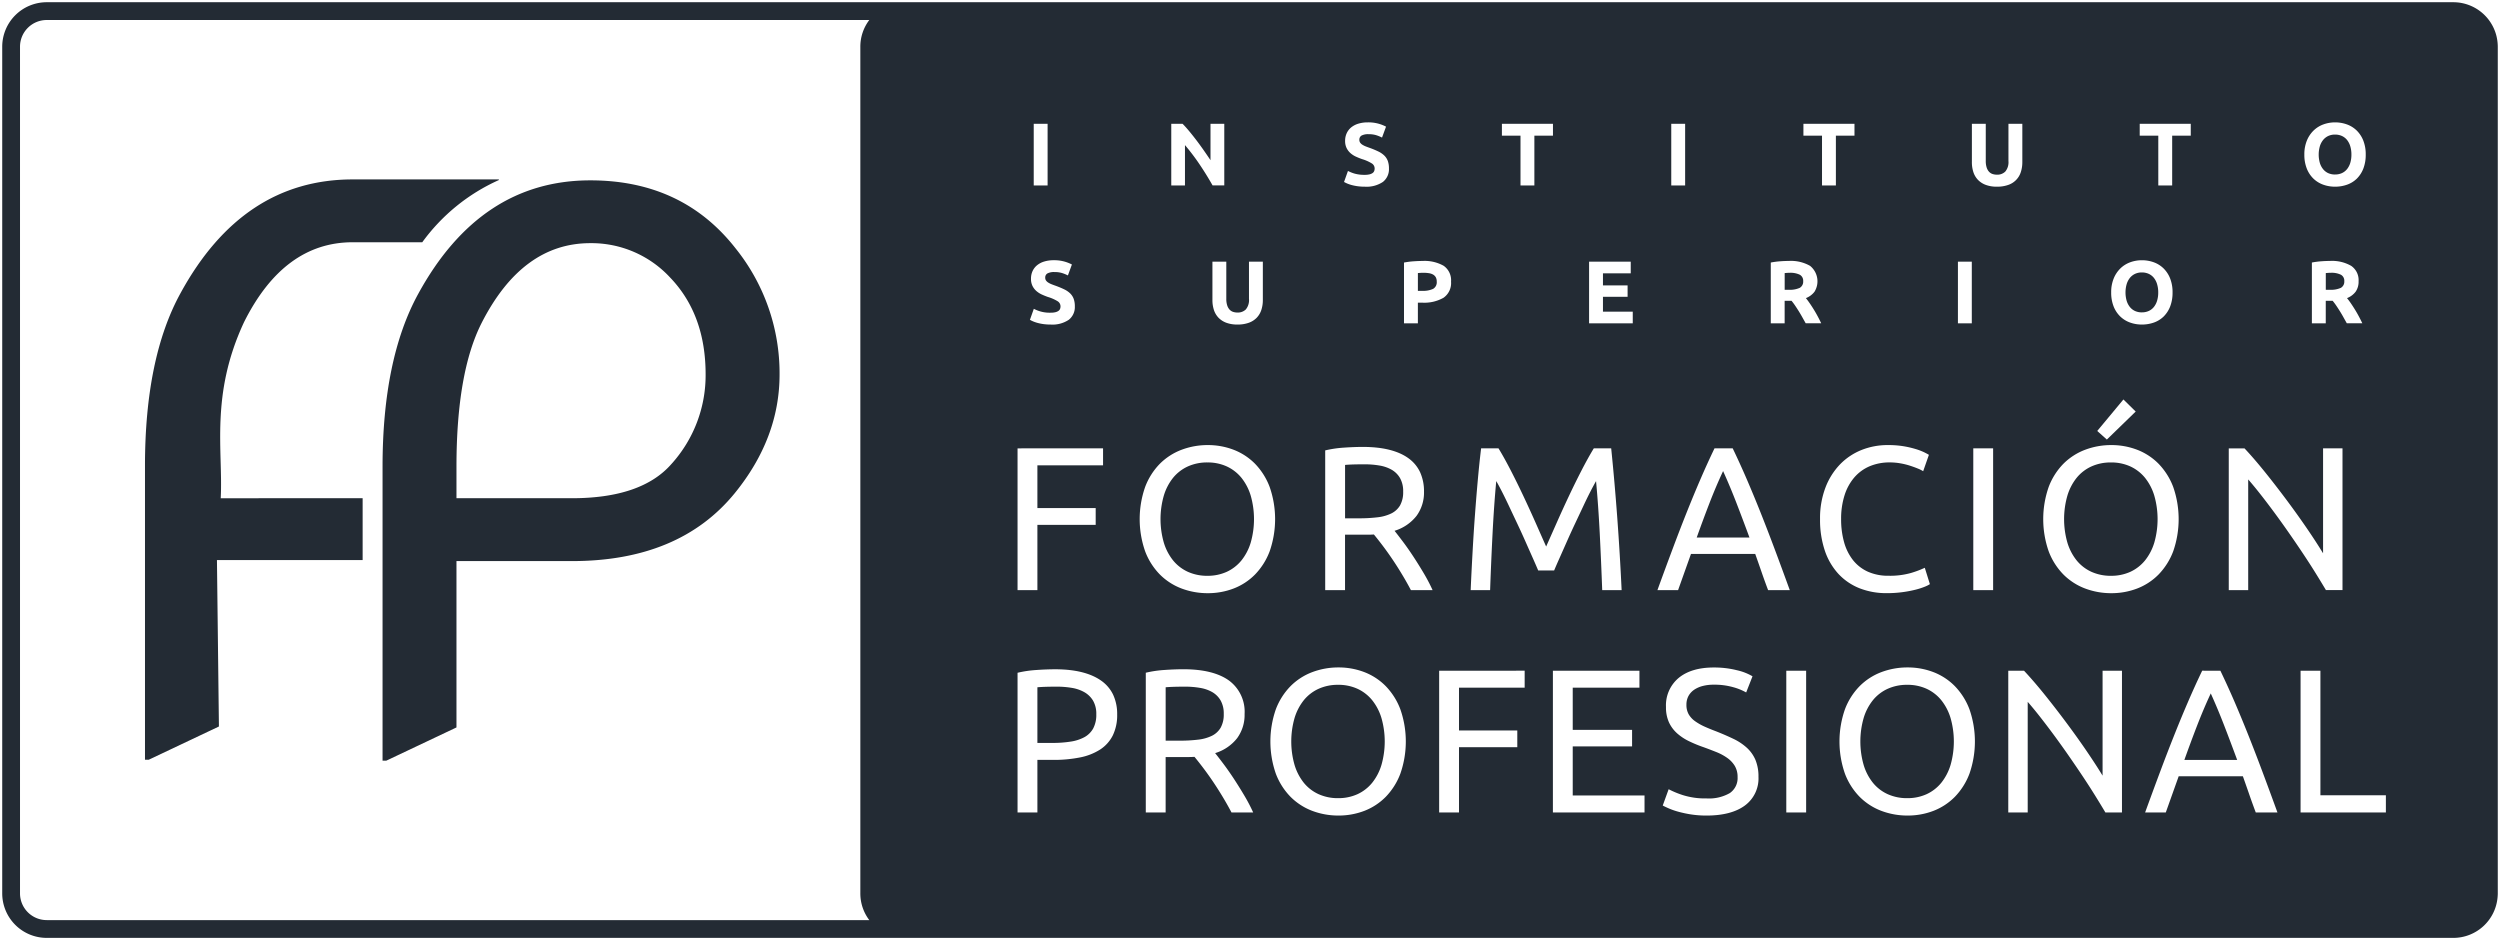
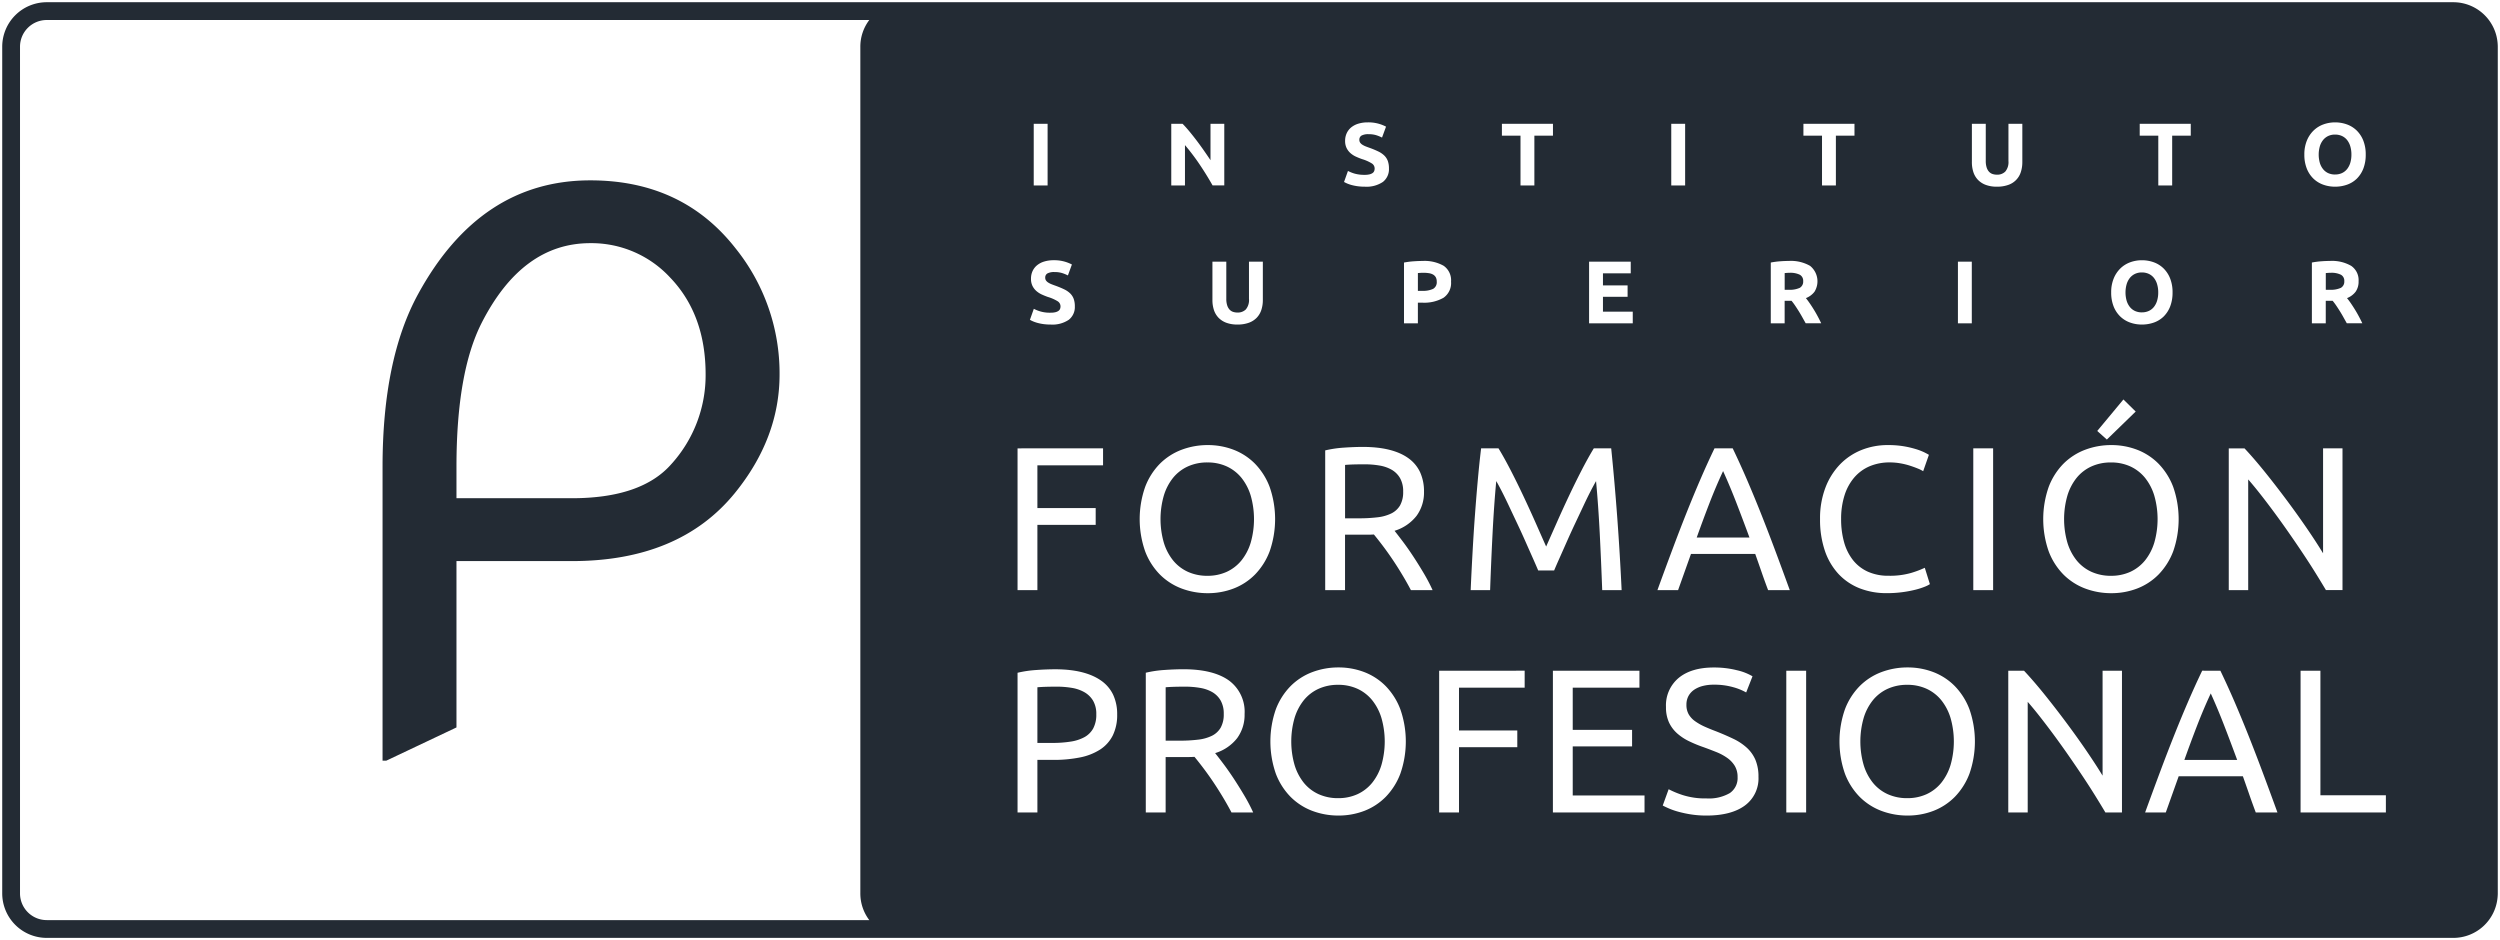
<svg xmlns="http://www.w3.org/2000/svg" width="562.167" height="211.396" viewBox="0 0 562.167 211.396">
  <g id="Grupo_244" data-name="Grupo 244" transform="translate(-1989.727 8808.5)">
    <path id="Sustracción_5" data-name="Sustracción 5" d="M551.166,210.4H10a10.011,10.011,0,0,1-10-10V10A10.011,10.011,0,0,1,10,0H551.166a10,10,0,0,1,9.954,9.078c.031.342.047.644.047.922V200.4c0,.289-.021.577-.043.844a9.994,9.994,0,0,1-9.958,9.157ZM10,4a6.007,6.007,0,0,0-6,6V200.4a6.007,6.007,0,0,0,6,6H194.975a9.9,9.9,0,0,1-2.013-6V10a9.908,9.908,0,0,1,2.013-6ZM428.458,149.584a16.6,16.6,0,0,0-5.912,1.058,13.754,13.754,0,0,0-4.875,3.151,14.978,14.978,0,0,0-3.312,5.223,21.976,21.976,0,0,0,0,14.443,14.943,14.943,0,0,0,3.312,5.221,13.781,13.781,0,0,0,4.875,3.152,16.581,16.581,0,0,0,5.912,1.058,16.084,16.084,0,0,0,5.818-1.058,13.648,13.648,0,0,0,4.806-3.152,15.165,15.165,0,0,0,3.29-5.221,22.008,22.008,0,0,0,0-14.443,15.2,15.2,0,0,0-3.29-5.223,13.622,13.622,0,0,0-4.806-3.151A16.105,16.105,0,0,0,428.458,149.584Zm-53.729,27.371-1.333,3.68c.357.193.841.424,1.4.665a16.284,16.284,0,0,0,2.14.739,26.01,26.01,0,0,0,2.83.6,22.467,22.467,0,0,0,3.473.253c3.692,0,6.594-.758,8.625-2.255a7.552,7.552,0,0,0,3.059-6.439,9.688,9.688,0,0,0-.689-3.841,7.956,7.956,0,0,0-1.958-2.737,12.458,12.458,0,0,0-2.988-1.979c-1.158-.555-2.435-1.111-3.8-1.654-.97-.363-1.876-.735-2.693-1.1a12.448,12.448,0,0,1-2.138-1.219,5.011,5.011,0,0,1-1.426-1.543,4.249,4.249,0,0,1-.507-2.161,4.02,4.02,0,0,1,.482-2,4.16,4.16,0,0,1,1.311-1.4,6.211,6.211,0,0,1,1.932-.826,9.823,9.823,0,0,1,2.391-.275,15.521,15.521,0,0,1,4.441.575,12.667,12.667,0,0,1,2.874,1.172l1.426-3.633a12.077,12.077,0,0,0-3.473-1.357,20.825,20.825,0,0,0-5.267-.622c-3.325,0-5.972.79-7.865,2.347a8.02,8.02,0,0,0-2.851,6.532,8.142,8.142,0,0,0,.665,3.448,7.645,7.645,0,0,0,1.818,2.462,11.591,11.591,0,0,0,2.715,1.794,29.24,29.24,0,0,0,3.31,1.357c.985.358,1.953.729,2.876,1.1a11.685,11.685,0,0,1,2.416,1.312,6.046,6.046,0,0,1,1.679,1.794,4.806,4.806,0,0,1,.621,2.507,4.073,4.073,0,0,1-1.749,3.587,9.385,9.385,0,0,1-5.244,1.2,16.6,16.6,0,0,1-5.292-.736,20.22,20.22,0,0,1-3.219-1.333h0Zm-74.244-27.371a16.6,16.6,0,0,0-5.91,1.058,13.719,13.719,0,0,0-4.874,3.151,15,15,0,0,0-3.315,5.223,22.037,22.037,0,0,0,0,14.443,14.963,14.963,0,0,0,3.315,5.221,13.746,13.746,0,0,0,4.874,3.152,16.582,16.582,0,0,0,5.91,1.058,16.1,16.1,0,0,0,5.82-1.058,13.649,13.649,0,0,0,4.806-3.152,15.118,15.118,0,0,0,3.288-5.221,21.962,21.962,0,0,0,0-14.443,15.152,15.152,0,0,0-3.288-5.223,13.623,13.623,0,0,0-4.806-3.151A16.125,16.125,0,0,0,300.486,149.584Zm216.337.735V182.2h19.184v-3.865H521.284V150.319Zm-27.415,23.738h14.443c.551,1.555,1.018,2.887,1.427,4.071.459,1.331.954,2.7,1.471,4.072h4.877c-1.212-3.332-2.373-6.483-3.452-9.362-1.053-2.814-2.113-5.561-3.151-8.165-1-2.508-2.028-4.992-3.056-7.385-1.019-2.357-2.088-4.7-3.176-6.97H494.7c-1.1,2.282-2.163,4.627-3.173,6.97-1.018,2.361-2.047,4.845-3.059,7.385s-2.07,5.277-3.151,8.165c-1.062,2.836-2.223,5.986-3.452,9.362h4.648l2.9-8.143Zm-33.948-16.744,0,0c.88,1.007,1.823,2.15,2.8,3.4s2,2.585,3.129,4.119c1.1,1.495,2.192,3.019,3.242,4.531,1.11,1.6,2.17,3.151,3.151,4.623s1.94,2.958,2.83,4.392c.9,1.455,1.661,2.7,2.323,3.82h3.726V150.319H472.3v23.6c-.982-1.622-2.2-3.494-3.612-5.565s-2.959-4.228-4.553-6.37-3.244-4.273-4.875-6.3-3.2-3.839-4.623-5.36h-3.543V182.2h4.37V157.313Zm-54.281-6.994V182.2h4.462V150.319Zm-52.483,0V182.2H369.3v-3.82H353.155V167.339H366.5v-3.723H353.155v-9.477h15v-3.82Zm-25.577,0V182.2h4.463V167.524h13.109v-3.772H327.581v-9.614h14.765v-3.82ZM268.1,169.689h0c.58.7,1.238,1.536,1.954,2.481.735.971,1.471,2,2.186,3.058.729,1.08,1.463,2.233,2.183,3.427s1.394,2.388,2,3.544H281.3a38.865,38.865,0,0,0-2-3.82c-.767-1.292-1.564-2.569-2.369-3.8-.777-1.18-1.559-2.294-2.323-3.312s-1.375-1.8-1.865-2.416a9.939,9.939,0,0,0,4.946-3.358,8.862,8.862,0,0,0,1.679-5.428,8.72,8.72,0,0,0-3.519-7.543c-2.335-1.679-5.779-2.531-10.235-2.531-1.294,0-2.726.055-4.255.162a25.262,25.262,0,0,0-4.209.621V182.2h4.463V169.733h5.267C267.278,169.733,267.677,169.718,268.1,169.689ZM236.778,150c-1.3,0-2.728.055-4.256.162a25.226,25.226,0,0,0-4.209.621V182.2h4.463V170.376h3.542a30.008,30.008,0,0,0,6.025-.551,13.077,13.077,0,0,0,4.531-1.772,8.164,8.164,0,0,0,2.853-3.173,10.4,10.4,0,0,0,.987-4.716,10.292,10.292,0,0,0-.9-4.433,8.154,8.154,0,0,0-2.707-3.181C244.706,150.856,241.232,150,236.778,150ZM474.272,99.583a16.566,16.566,0,0,0-5.91,1.06,13.833,13.833,0,0,0-4.877,3.148,15.017,15.017,0,0,0-3.31,5.224,21.977,21.977,0,0,0,0,14.443,14.981,14.981,0,0,0,3.31,5.22,13.771,13.771,0,0,0,4.877,3.152,16.583,16.583,0,0,0,5.91,1.058,16.084,16.084,0,0,0,5.82-1.058,13.6,13.6,0,0,0,4.806-3.152,15.191,15.191,0,0,0,3.29-5.22,22.008,22.008,0,0,0,0-14.443,15.226,15.226,0,0,0-3.29-5.224,13.654,13.654,0,0,0-4.806-3.148A16.068,16.068,0,0,0,474.272,99.583Zm-50.276,0a15.779,15.779,0,0,0-5.889,1.1,13.991,13.991,0,0,0-4.83,3.222,15.436,15.436,0,0,0-3.288,5.22,19.373,19.373,0,0,0-1.221,7.106,21.685,21.685,0,0,0,1.082,7.108,14.586,14.586,0,0,0,3.059,5.22,13.067,13.067,0,0,0,4.738,3.22,16.369,16.369,0,0,0,6.117,1.1,26,26,0,0,0,3.587-.23,26.3,26.3,0,0,0,2.9-.553,15.861,15.861,0,0,0,2.07-.665,6.615,6.615,0,0,0,1.147-.575l-1.147-3.681a22.391,22.391,0,0,1-3.037,1.148,17.179,17.179,0,0,1-5.107.645,11.1,11.1,0,0,1-4.669-.921,9,9,0,0,1-3.334-2.6,11.472,11.472,0,0,1-2-4.024,19.038,19.038,0,0,1-.668-5.2,17.426,17.426,0,0,1,.76-5.312,11.438,11.438,0,0,1,2.186-4.027,9.46,9.46,0,0,1,3.449-2.53,11.456,11.456,0,0,1,4.556-.872,13.608,13.608,0,0,1,2.369.207,15.69,15.69,0,0,1,2.16.528c.639.207,1.234.423,1.771.644a7.042,7.042,0,0,1,1.2.6l1.289-3.683c-.172-.112-.494-.288-1.013-.551a13.454,13.454,0,0,0-1.909-.736,22.033,22.033,0,0,0-2.761-.644A20.9,20.9,0,0,0,424,99.583Zm-152.9,0a16.569,16.569,0,0,0-5.911,1.06,13.824,13.824,0,0,0-4.876,3.148,15,15,0,0,0-3.31,5.224,21.961,21.961,0,0,0,0,14.443,14.965,14.965,0,0,0,3.31,5.22,13.765,13.765,0,0,0,4.876,3.152,16.586,16.586,0,0,0,5.911,1.058,16.082,16.082,0,0,0,5.819-1.058,13.6,13.6,0,0,0,4.807-3.152,15.173,15.173,0,0,0,3.288-5.22,22.007,22.007,0,0,0,0-14.443,15.208,15.208,0,0,0-3.288-5.224,13.662,13.662,0,0,0-4.807-3.148A16.065,16.065,0,0,0,271.093,99.583Zm233.955,7.728,0,0c.874,1,1.817,2.148,2.8,3.4,1,1.271,2.051,2.656,3.127,4.116,1.088,1.476,2.179,3,3.244,4.532,1.142,1.641,2.172,3.153,3.151,4.623,1.017,1.526,1.969,3,2.83,4.391s1.644,2.681,2.323,3.82h3.724V100.321h-4.368v23.6c-.979-1.62-2.193-3.493-3.612-5.567s-2.954-4.223-4.555-6.371c-1.565-2.1-3.205-4.224-4.875-6.3-1.649-2.048-3.2-3.851-4.623-5.358h-3.542V132.2h4.37V107.312Zm-61.824-6.99V132.2h4.46V100.321Zm-63.481,23.735h14.445c.549,1.549,1.015,2.88,1.426,4.07.472,1.37.967,2.74,1.471,4.072h4.874c-1.183-3.259-2.343-6.409-3.449-9.362-1.082-2.888-2.143-5.635-3.151-8.165-1.016-2.547-2.045-5.031-3.059-7.382s-2.077-4.687-3.173-6.969h-4.094c-1.093,2.276-2.161,4.621-3.173,6.969-.988,2.283-1.989,4.7-3.061,7.382-1.015,2.548-2.075,5.295-3.149,8.165-1.065,2.839-2.226,5.989-3.451,9.362h4.646l2.9-8.142ZM358.4,107.68v0c.334,3.579.613,7.533.829,11.752.216,4.276.4,8.57.553,12.764h4.368c-.515-10.9-1.3-21.621-2.345-31.877h-3.911c-.823,1.345-1.721,2.954-2.667,4.783-.953,1.845-1.912,3.788-2.851,5.773s-1.865,4.006-2.759,6.025l-1.026,2.311-.16.36-.062.14-1.192,2.686-.513-1.152q-.9-2.03-1.924-4.346c-.891-2.007-1.82-4.034-2.761-6.025-.959-2.027-1.918-3.969-2.851-5.773-.979-1.89-1.852-3.455-2.667-4.783h-3.91c-.273,2.255-.529,4.715-.76,7.313-.223,2.478-.434,5.073-.645,7.935-.2,2.709-.375,5.495-.526,8.282-.156,2.823-.3,5.631-.415,8.348h4.37c.148-4.181.334-8.476.551-12.764.216-4.221.495-8.176.829-11.755.329.562.738,1.321,1.219,2.255.513,1,1.062,2.121,1.633,3.335.578,1.233,1.206,2.564,1.865,3.956s1.283,2.758,1.862,4.07c.559,1.267,1.075,2.426,1.574,3.547l.017.038.042.094c.5,1.128.914,2.072,1.219,2.805h3.588c.29-.7.677-1.588,1.219-2.805.446-1,.95-2.135,1.634-3.68.6-1.352,1.223-2.721,1.86-4.07l.659-1.4.038-.079q.608-1.288,1.168-2.48c.57-1.218,1.119-2.34,1.633-3.335.487-.946.9-1.7,1.217-2.253Zm-49.957,12.008h0c.543.654,1.183,1.465,1.954,2.481.7.924,1.437,1.954,2.186,3.06s1.491,2.273,2.183,3.428c.713,1.179,1.386,2.371,2,3.542h4.876a38.9,38.9,0,0,0-2-3.82c-.763-1.288-1.56-2.565-2.369-3.794s-1.588-2.337-2.323-3.311c-.771-1.021-1.38-1.811-1.862-2.415a9.961,9.961,0,0,0,4.945-3.359,8.872,8.872,0,0,0,1.678-5.427,10.338,10.338,0,0,0-.881-4.394,8.054,8.054,0,0,0-2.64-3.152c-2.336-1.679-5.779-2.53-10.235-2.53-1.252,0-2.683.054-4.252.161a25.277,25.277,0,0,0-4.209.622V132.2h4.46V119.732h5.267C307.642,119.732,308.052,119.717,308.443,119.687Zm-80.13-19.366V132.2h4.463V117.524h13.108v-3.773H232.776v-9.612H247.54v-3.818ZM476.987,89.327,471.1,96.41l2.162,1.933,6.486-6.3Zm4.147-31.308a7.6,7.6,0,0,0-2.629.461,6.258,6.258,0,0,0-2.2,1.379,6.705,6.705,0,0,0-1.508,2.271,8.122,8.122,0,0,0-.562,3.129,8.436,8.436,0,0,0,.541,3.131,6.428,6.428,0,0,0,1.48,2.259,6.181,6.181,0,0,0,2.2,1.371,7.815,7.815,0,0,0,2.679.461,8,8,0,0,0,2.731-.461,5.984,5.984,0,0,0,2.191-1.371,6.5,6.5,0,0,0,1.45-2.259,8.59,8.59,0,0,0,.529-3.131,8.429,8.429,0,0,0-.54-3.129,6.551,6.551,0,0,0-1.479-2.271,6.149,6.149,0,0,0-2.2-1.379A7.8,7.8,0,0,0,481.135,58.019Zm-209,.319v8.621a7.241,7.241,0,0,0,.328,2.228,4.625,4.625,0,0,0,1.022,1.741,4.691,4.691,0,0,0,1.75,1.139,6.958,6.958,0,0,0,2.519.412,7.411,7.411,0,0,0,2.561-.4,4.668,4.668,0,0,0,1.779-1.13,4.566,4.566,0,0,0,1.04-1.75,7.063,7.063,0,0,0,.339-2.239V58.338h-3.118V66.7a3.28,3.28,0,0,1-.71,2.381,2.542,2.542,0,0,1-1.851.7,3.22,3.22,0,0,1-1.029-.158,1.89,1.89,0,0,1-.8-.532,2.624,2.624,0,0,1-.52-.96,4.685,4.685,0,0,1-.19-1.428V58.338Zm-40.161,10.6-.879,2.479a7,7,0,0,0,.69.342,7.929,7.929,0,0,0,.98.34,10.77,10.77,0,0,0,1.309.27,11.377,11.377,0,0,0,1.662.111,6.577,6.577,0,0,0,4.1-1.072,3.629,3.629,0,0,0,1.36-3.01,4.884,4.884,0,0,0-.26-1.7,3.3,3.3,0,0,0-.789-1.22,5.047,5.047,0,0,0-1.331-.91c-.522-.256-1.137-.514-1.879-.789-.345-.121-.665-.239-.95-.351a4.383,4.383,0,0,1-.76-.381,1.754,1.754,0,0,1-.511-.47,1.1,1.1,0,0,1-.179-.642,1.049,1.049,0,0,1,.49-.947,3.147,3.147,0,0,1,1.611-.311,5.679,5.679,0,0,1,1.71.229,8.731,8.731,0,0,1,1.289.529l.9-2.457a8.459,8.459,0,0,0-4.1-.961,7.179,7.179,0,0,0-2.12.291,4.64,4.64,0,0,0-1.6.829,3.721,3.721,0,0,0-1.021,1.311,4.053,4.053,0,0,0-.359,1.729,3.588,3.588,0,0,0,.339,1.629,3.775,3.775,0,0,0,.881,1.142,5.053,5.053,0,0,0,1.219.78c.441.2.886.381,1.359.549a9.176,9.176,0,0,1,2.2.969,1.346,1.346,0,0,1,.64,1.13,1.6,1.6,0,0,1-.1.58,1.008,1.008,0,0,1-.361.449,1.986,1.986,0,0,1-.69.3,4.341,4.341,0,0,1-1.088.111,7.543,7.543,0,0,1-3.762-.879h0Zm290.518-1.8h1.541a13.123,13.123,0,0,1,.8,1.069c.254.37.521.779.814,1.249.27.431.533.875.8,1.359.257.463.512.917.772,1.38h3.49c-.258-.539-.513-1.046-.782-1.549-.275-.518-.567-1.029-.87-1.52-.289-.471-.595-.942-.908-1.4s-.608-.853-.882-1.191a4.439,4.439,0,0,0,1.931-1.429,3.923,3.923,0,0,0,.67-2.37,3.874,3.874,0,0,0-1.66-3.451,8.625,8.625,0,0,0-4.78-1.109c-.574,0-1.23.027-1.95.079a17.974,17.974,0,0,0-2.111.28V72.2h3.12V67.141Zm-82.719-8.8V72.2h3.12V58.338Zm-38.96,8.8h1.541c.257.306.528.666.8,1.069.251.369.517.778.813,1.249.27.435.54.892.8,1.359.246.442.5.894.774,1.38h3.486c-.228-.487-.49-1.008-.779-1.549-.271-.511-.565-1.023-.871-1.52s-.6-.955-.91-1.4-.6-.849-.879-1.191a4.439,4.439,0,0,0,1.931-1.429,4.459,4.459,0,0,0-.989-5.82,8.637,8.637,0,0,0-4.78-1.109c-.577,0-1.233.027-1.95.079a17.889,17.889,0,0,0-2.11.28V72.2h3.118V67.141Zm-43.98-8.8V72.2h9.821v-2.62h-6.7V66.238h5.54V63.678h-5.54v-2.72H366.2v-2.62Zm-37.459-.158c-.574,0-1.248.027-2,.079a17.844,17.844,0,0,0-2.16.28V72.2h3.121V67.559h.98a8.726,8.726,0,0,0,4.8-1.111,4.024,4.024,0,0,0,1.679-3.61,3.966,3.966,0,0,0-1.661-3.57A8.715,8.715,0,0,0,319.376,58.18Zm205.2-31.161a7.579,7.579,0,0,0-2.631.461,6.219,6.219,0,0,0-2.2,1.379,6.653,6.653,0,0,0-1.509,2.271,8.1,8.1,0,0,0-.562,3.128,8.4,8.4,0,0,0,.543,3.132,6.431,6.431,0,0,0,1.479,2.259,6.164,6.164,0,0,0,2.2,1.37,7.809,7.809,0,0,0,2.682.461,7.985,7.985,0,0,0,2.729-.461,6,6,0,0,0,2.191-1.37,6.523,6.523,0,0,0,1.45-2.259,8.593,8.593,0,0,0,.528-3.132,8.376,8.376,0,0,0-.54-3.128,6.523,6.523,0,0,0-1.479-2.271,6.134,6.134,0,0,0-2.2-1.379A7.8,7.8,0,0,0,524.577,27.019Zm-81.662.319v8.621a7.162,7.162,0,0,0,.331,2.229,4.552,4.552,0,0,0,1.02,1.74,4.7,4.7,0,0,0,1.75,1.139,6.965,6.965,0,0,0,2.521.412,7.386,7.386,0,0,0,2.559-.4,4.457,4.457,0,0,0,2.822-2.88,7.135,7.135,0,0,0,.341-2.239V27.338h-3.122V35.7a3.281,3.281,0,0,1-.71,2.38,2.529,2.529,0,0,1-1.849.7,3.228,3.228,0,0,1-1.031-.158,1.885,1.885,0,0,1-.8-.531,2.618,2.618,0,0,1-.52-.961,4.726,4.726,0,0,1-.19-1.427V27.338Zm-140.3,10.6-.882,2.479c.17.1.39.207.69.342a7.971,7.971,0,0,0,.98.339,11.11,11.11,0,0,0,2.971.381,6.583,6.583,0,0,0,4.1-1.071,3.627,3.627,0,0,0,1.36-3.01,4.944,4.944,0,0,0-.257-1.7,3.339,3.339,0,0,0-.791-1.221,5.1,5.1,0,0,0-1.331-.91,20.267,20.267,0,0,0-1.88-.789c-.331-.115-.65-.233-.949-.35a4.509,4.509,0,0,1-.76-.381,1.763,1.763,0,0,1-.509-.47,1.107,1.107,0,0,1-.18-.642,1.049,1.049,0,0,1,.491-.948,3.139,3.139,0,0,1,1.608-.31,5.68,5.68,0,0,1,1.71.229,8.978,8.978,0,0,1,1.291.529l.9-2.457a8.457,8.457,0,0,0-4.1-.96,7.2,7.2,0,0,0-2.122.291,4.7,4.7,0,0,0-1.6.828,3.722,3.722,0,0,0-1.018,1.311,4.056,4.056,0,0,0-.362,1.731,3.582,3.582,0,0,0,.342,1.628,3.717,3.717,0,0,0,.879,1.141,5.024,5.024,0,0,0,1.219.78c.435.2.88.378,1.362.549a9.121,9.121,0,0,1,2.2.97,1.342,1.342,0,0,1,.639,1.13,1.622,1.622,0,0,1-.1.58,1.021,1.021,0,0,1-.359.449,1.99,1.99,0,0,1-.692.3,4.405,4.405,0,0,1-1.089.11,7.943,7.943,0,0,1-2.23-.268,7.863,7.863,0,0,1-1.529-.61h0Zm178.04-10.6V30h4.178V41.2h3.12V30h4.181v-2.66Zm-75.622,0V30h4.181V41.2h3.12V30h4.181v-2.66Zm-29.719,0V41.2h3.12V27.338Zm-38.081,0V30h4.182V41.2h3.118V30h4.181v-2.66Zm-71.278,4.781,0,0a48.137,48.137,0,0,1,3.317,4.378c1.039,1.543,2.015,3.124,2.9,4.7H274.8V27.338h-3.1v8.181c-.449-.673-.952-1.409-1.541-2.25-.553-.79-1.108-1.551-1.649-2.262-.581-.759-1.115-1.429-1.63-2.048s-1.015-1.174-1.46-1.621h-2.541V41.2h3.081V32.118Zm-34-4.781V41.2h3.12V27.338ZM428.367,178.979a10.456,10.456,0,0,1-4.395-.9,9.174,9.174,0,0,1-3.31-2.552,11.816,11.816,0,0,1-2.093-4.026,19.2,19.2,0,0,1,0-10.532,11.8,11.8,0,0,1,2.093-4.026,9.175,9.175,0,0,1,3.31-2.552,10.456,10.456,0,0,1,4.395-.9,10.289,10.289,0,0,1,4.37.9,9.227,9.227,0,0,1,3.288,2.552,11.885,11.885,0,0,1,2.094,4.026,19.223,19.223,0,0,1,0,10.532,11.9,11.9,0,0,1-2.094,4.026,9.228,9.228,0,0,1-3.288,2.552A10.289,10.289,0,0,1,428.367,178.979Zm-127.974,0a10.432,10.432,0,0,1-4.392-.9,9.179,9.179,0,0,1-3.312-2.552A11.878,11.878,0,0,1,290.6,171.5a19.2,19.2,0,0,1,0-10.532,11.866,11.866,0,0,1,2.093-4.026A9.179,9.179,0,0,1,296,154.392a10.432,10.432,0,0,1,4.392-.9,10.28,10.28,0,0,1,4.37.9,9.24,9.24,0,0,1,3.289,2.552,11.865,11.865,0,0,1,2.094,4.026,19.224,19.224,0,0,1,0,10.532,11.878,11.878,0,0,1-2.094,4.026,9.24,9.24,0,0,1-3.289,2.552A10.28,10.28,0,0,1,300.393,178.979Zm202.171-8.6H490.694c.951-2.671,1.919-5.279,2.876-7.752s1.983-4.893,3.058-7.2c1.051,2.32,2.064,4.742,3.012,7.2.938,2.423,1.894,4.958,2.922,7.75Zm-266.432-3.817h-3.356V154.046c1.017-.092,2.487-.139,4.37-.139a20.073,20.073,0,0,1,3.4.278,8.39,8.39,0,0,1,2.83.987,5.4,5.4,0,0,1,1.932,1.911,5.886,5.886,0,0,1,.712,3.034,6.5,6.5,0,0,1-.689,3.173,5.032,5.032,0,0,1-1.955,1.958,9.427,9.427,0,0,1-3.105,1.012A25.954,25.954,0,0,1,236.132,166.559Zm28.658-.508h-3.173V154.046c1.017-.092,2.487-.139,4.37-.139a19.673,19.673,0,0,1,3.38.278,8.125,8.125,0,0,1,2.759.965,5.14,5.14,0,0,1,1.864,1.887,5.929,5.929,0,0,1,.69,2.99,6.1,6.1,0,0,1-.69,3.1,4.7,4.7,0,0,1-1.954,1.819,9.485,9.485,0,0,1-3.106.875A34.061,34.061,0,0,1,264.79,166.052Zm209.392-37.074a10.486,10.486,0,0,1-4.395-.9,9.234,9.234,0,0,1-3.312-2.554,11.857,11.857,0,0,1-2.093-4.024,19.207,19.207,0,0,1,0-10.534,11.877,11.877,0,0,1,2.093-4.027,9.215,9.215,0,0,1,3.312-2.551,10.435,10.435,0,0,1,4.395-.9,10.28,10.28,0,0,1,4.37.9,9.287,9.287,0,0,1,3.289,2.551,11.877,11.877,0,0,1,2.093,4.027,19.207,19.207,0,0,1,0,10.534,11.856,11.856,0,0,1-2.093,4.024,9.306,9.306,0,0,1-3.289,2.554A10.33,10.33,0,0,1,474.182,128.978Zm-203.18,0a10.478,10.478,0,0,1-4.394-.9,9.226,9.226,0,0,1-3.312-2.554A11.8,11.8,0,0,1,261.2,121.5a19.162,19.162,0,0,1,0-10.534,11.821,11.821,0,0,1,2.092-4.027,9.209,9.209,0,0,1,3.312-2.551,10.427,10.427,0,0,1,4.394-.9,10.287,10.287,0,0,1,4.37.9,9.276,9.276,0,0,1,3.288,2.551,11.877,11.877,0,0,1,2.093,4.027,19.252,19.252,0,0,1,0,10.534,11.857,11.857,0,0,1-2.093,4.024,9.3,9.3,0,0,1-3.288,2.554A10.338,10.338,0,0,1,271,128.978Zm121.9-8.6H381.032c.951-2.67,1.918-5.277,2.874-7.75.975-2.52,2.005-4.942,3.061-7.2,1.059,2.341,2.072,4.764,3.012,7.2.955,2.472,1.938,5.079,2.92,7.749Zm-87.768-4.324h-3.173V104.046c1-.092,2.428-.137,4.372-.137a19.641,19.641,0,0,1,3.38.275,8.2,8.2,0,0,1,2.759.965,5.147,5.147,0,0,1,1.865,1.886,5.962,5.962,0,0,1,.688,2.991,6.137,6.137,0,0,1-.688,3.105,4.681,4.681,0,0,1-1.957,1.815,9.459,9.459,0,0,1-3.106.875A33.813,33.813,0,0,1,305.132,116.051Zm176-46.313a3.629,3.629,0,0,1-1.56-.32,3.207,3.207,0,0,1-1.151-.91,4.18,4.18,0,0,1-.718-1.41,6.876,6.876,0,0,1,0-3.669,4.239,4.239,0,0,1,.718-1.422,3.347,3.347,0,0,1,1.151-.919,3.552,3.552,0,0,1,1.56-.329,3.68,3.68,0,0,1,1.549.319,3.2,3.2,0,0,1,1.162.911,4.184,4.184,0,0,1,.718,1.422,6.389,6.389,0,0,1,.251,1.849,6.3,6.3,0,0,1-.251,1.84,4.149,4.149,0,0,1-.718,1.41,3.172,3.172,0,0,1-1.162.91A3.63,3.63,0,0,1,481.135,69.738ZM319.316,64.9h-.98v-4c.218-.017.4-.029.571-.039.2-.015.422-.022.67-.022a7.6,7.6,0,0,1,1.238.093,2.686,2.686,0,0,1,.95.317,1.646,1.646,0,0,1,.6.61,2,2,0,0,1,.21.961,1.7,1.7,0,0,1-.82,1.64A5.333,5.333,0,0,1,319.316,64.9Zm204.06-.24h-.882V60.9l.038,0,.473-.036c.167-.015.366-.022.608-.022a4.773,4.773,0,0,1,2.27.431,1.531,1.531,0,0,1,.771,1.448,1.6,1.6,0,0,1-.76,1.5A5.342,5.342,0,0,1,523.376,64.658Zm-121.679,0h-.882V60.9l.052,0,.459-.035c.167-.015.366-.022.608-.022a4.805,4.805,0,0,1,2.272.431,1.533,1.533,0,0,1,.769,1.448,1.6,1.6,0,0,1-.76,1.5A5.334,5.334,0,0,1,401.7,64.658Zm122.88-25.919a3.666,3.666,0,0,1-1.562-.319,3.206,3.206,0,0,1-1.148-.911,4.135,4.135,0,0,1-.72-1.41,6.875,6.875,0,0,1,0-3.669,4.167,4.167,0,0,1,.72-1.422,3.309,3.309,0,0,1,1.148-.919,3.564,3.564,0,0,1,1.562-.33,3.7,3.7,0,0,1,1.55.319,3.2,3.2,0,0,1,1.159.91,4.271,4.271,0,0,1,.72,1.422,6.4,6.4,0,0,1,.249,1.849,6.309,6.309,0,0,1-.249,1.84,4.235,4.235,0,0,1-.72,1.41,3.2,3.2,0,0,1-1.159.911A3.678,3.678,0,0,1,524.577,38.739Z" transform="translate(1990.227 -8808)" fill="#232b34" stroke="rgba(0,0,0,0)" stroke-miterlimit="10" stroke-width="1" />
    <g id="Trazado_156" data-name="Trazado 156" transform="translate(1973.172 -9083.625)">
      <path id="Trazado_233" data-name="Trazado 233" d="M102.579,446.178V380.1q0-24.189,7.98-38.819,13.963-25.6,38.736-25.6,20.7,0,32.667,15.294a44.834,44.834,0,0,1,9.892,28.345q0,14.3-10.058,26.682-12.47,15.3-36.658,15.294H119.2V438.7l-15.794,7.481ZM119.2,387.16h25.934q15.627,0,22.361-7.647a29.747,29.747,0,0,0,7.73-20.2q0-13.465-7.98-21.779a24.1,24.1,0,0,0-17.955-7.73q-15.3,0-24.439,17.955Q119.2,358.9,119.2,380.094Z" fill="#232b34" />
    </g>
    <g id="Trazado_157" data-name="Trazado 157" transform="translate(1973.172 -9083.625)">
-       <path id="Trazado_234" data-name="Trazado 234" d="M98.1,401.071v-13.91H66.188c.554-10.64-2.414-23.2,5.247-39.605Q80.412,329.6,95.873,329.6l15.63.007a42.986,42.986,0,0,1,17.226-13.992v-.145H95.872q-24.771,0-38.735,25.6-7.98,14.548-7.98,38.819v66.081h.831l15.794-7.481-.442-37.419Z" fill="#232b34" />
-     </g>
+       </g>
  </g>
</svg>